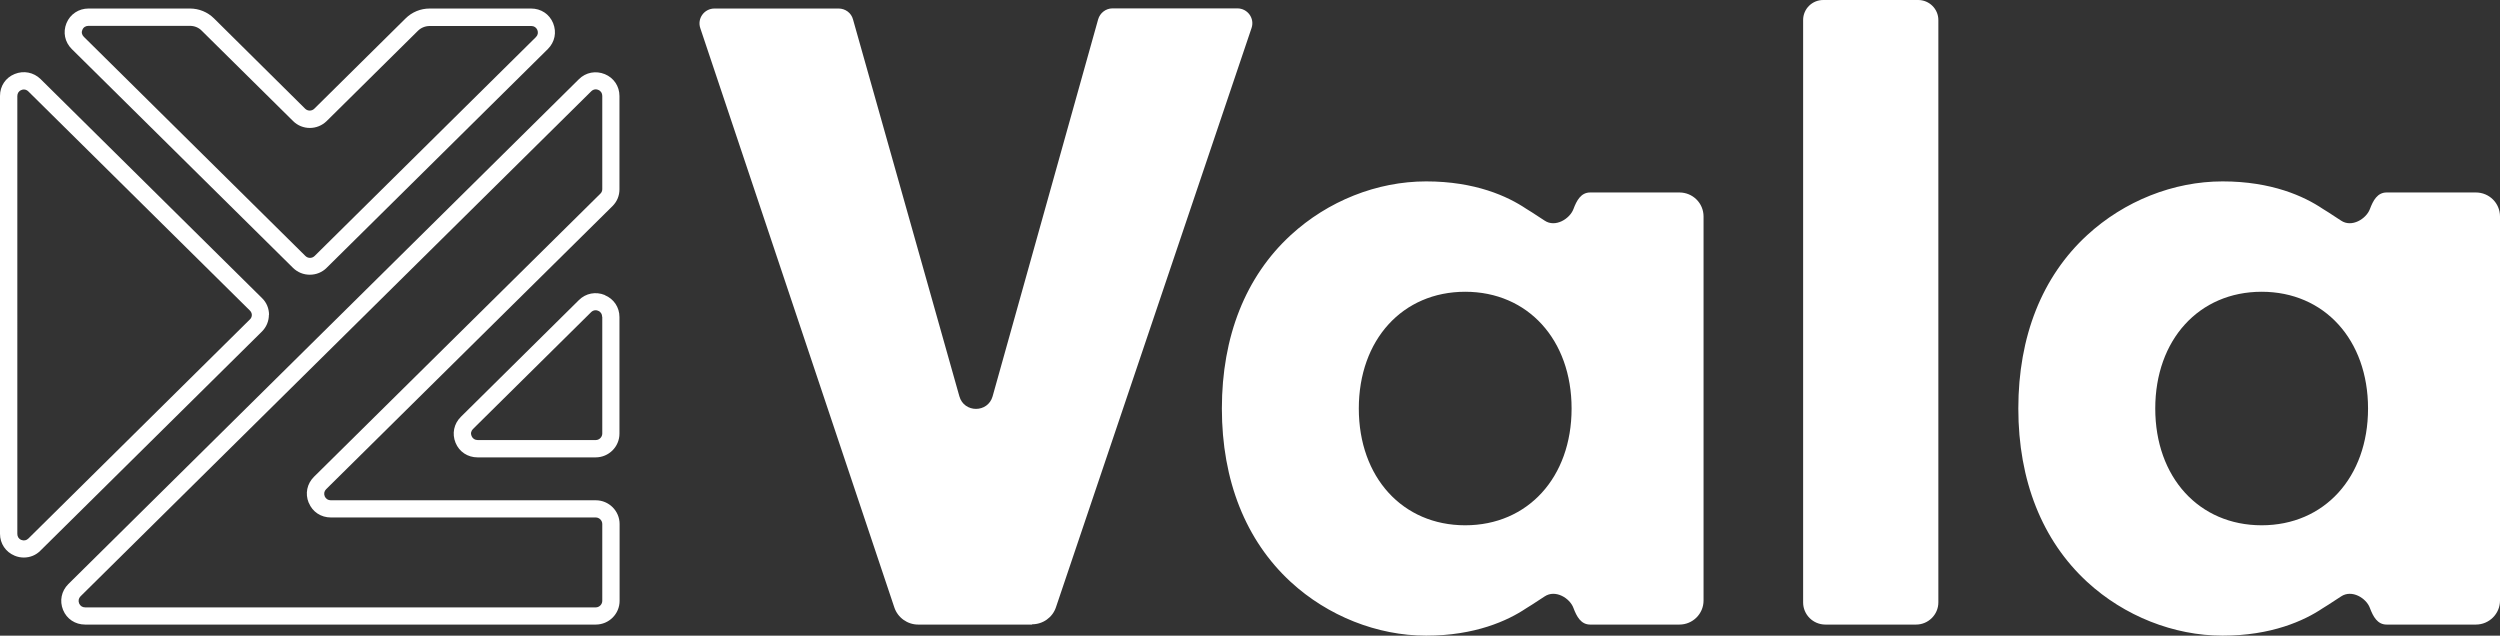
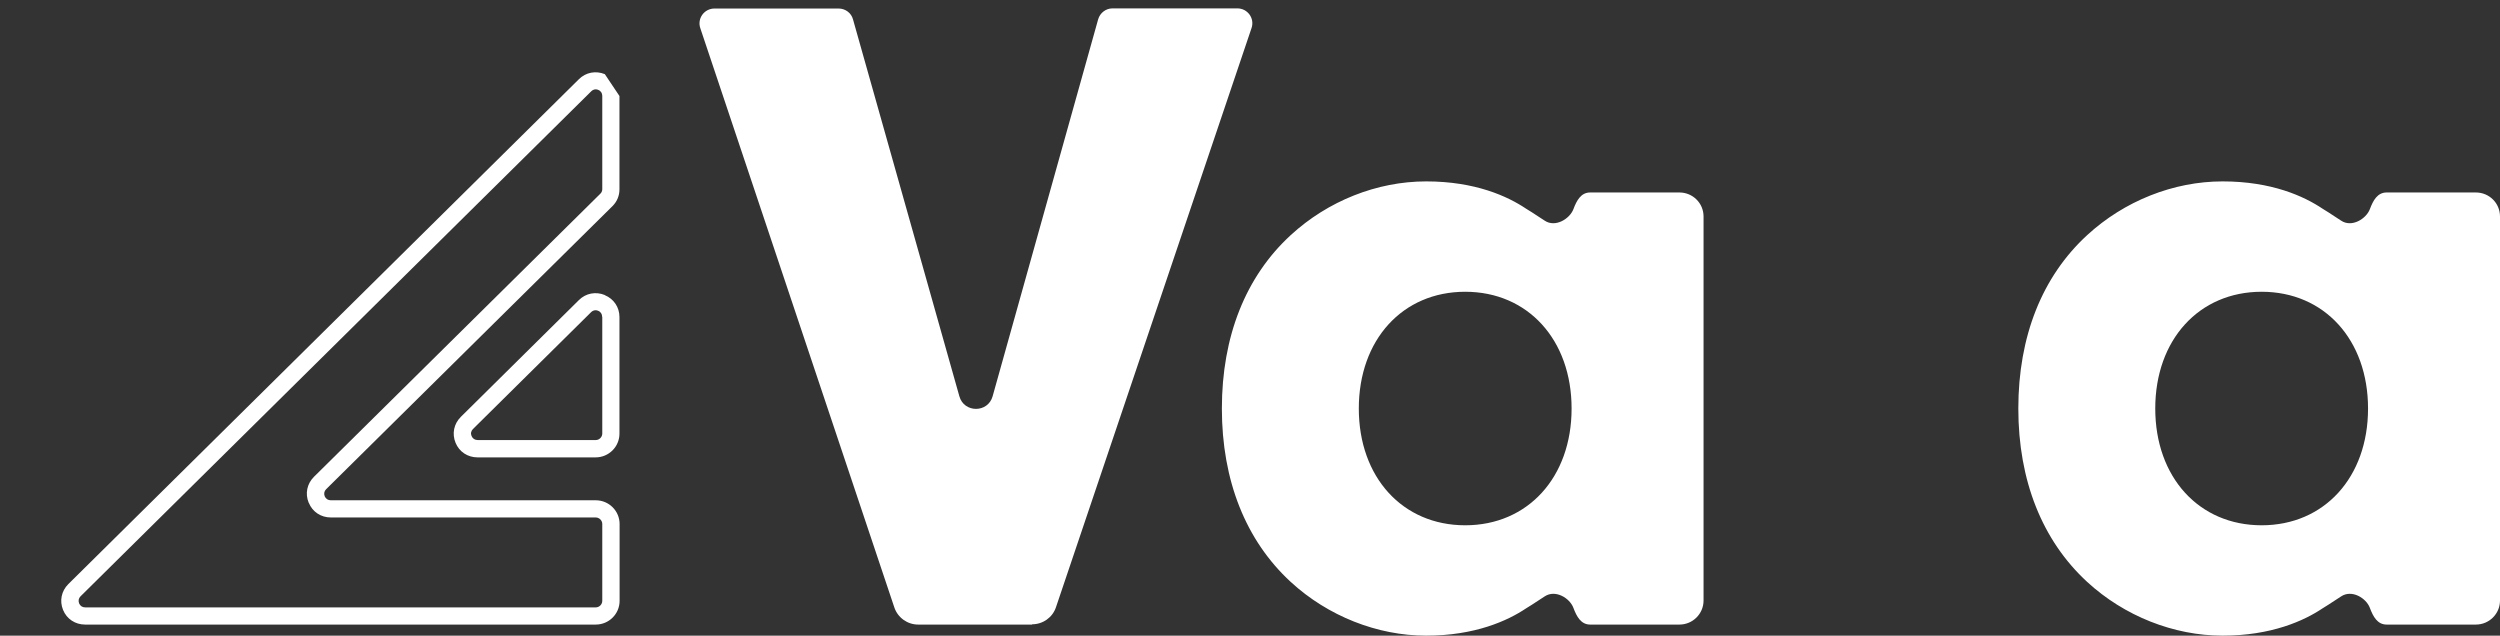
<svg xmlns="http://www.w3.org/2000/svg" id="Layer_1" viewBox="0 0 176 44.75">
  <rect x="0" y="0" width="176" height="44.75" fill="#333333" stroke="none" />
  <defs>
    <style>
      .cls-1 {
        fill: #fff;
        fill-rule: evenodd;
      }
    </style>
  </defs>
  <path id="Fill-1" class="cls-1" d="M72.66,43.97h-8.02c-.76,0-1.44-.49-1.68-1.21L49.3,1.98c-.23-.68.28-1.38,1-1.38h8.74c.47,0,.89.31,1.01.76l7.49,26.54c.33,1.18,2.01,1.18,2.34,0l7.43-26.54c.13-.45.54-.77,1.01-.77h8.79c.72,0,1.23.7,1,1.38l-13.77,40.78c-.24.72-.92,1.2-1.68,1.2" />
-   <path id="Fill-3" class="cls-1" d="M128.51,43.97c-.87,0-1.57-.7-1.57-1.56V1.41c0-.78.63-1.41,1.42-1.41h6.68c.78,0,1.42.63,1.42,1.41v41c0,.86-.71,1.56-1.57,1.56h-6.37Z" />
  <path id="Fill-5" class="cls-1" d="M118.23,13.55h-6.28c-.65,0-.95.56-1.18,1.17-.26.69-1.28,1.32-2.03.81-.65-.44-1.29-.83-1.29-.83-1.31-.88-3.59-1.93-7.05-1.93s-6.92,1.38-9.53,3.78c-3.18,2.92-4.85,7.14-4.85,12.21h0c0,5.07,1.68,9.29,4.85,12.21,2.61,2.4,6.09,3.78,9.53,3.78s5.74-1.05,7.05-1.93c0,0,.64-.39,1.29-.83.76-.51,1.78.12,2.03.81.23.61.53,1.17,1.18,1.17h6.28c.94,0,1.7-.76,1.7-1.69V15.24c0-.94-.76-1.69-1.7-1.69h0ZM110.64,28.76c0,4.84-3.08,8.22-7.49,8.22s-7.49-3.38-7.49-8.22h0c0-4.84,3.08-8.22,7.49-8.22s7.49,3.38,7.49,8.22h0Z" />
  <path id="Fill-7" class="cls-1" d="M174.3,13.55h-6.28c-.65,0-.95.56-1.18,1.17-.26.69-1.28,1.32-2.03.81-.65-.44-1.29-.83-1.29-.83-1.31-.88-3.59-1.93-7.05-1.93s-6.92,1.38-9.53,3.78c-3.18,2.92-4.85,7.14-4.85,12.21h0c0,5.07,1.68,9.29,4.85,12.21,2.61,2.4,6.09,3.78,9.53,3.78s5.74-1.05,7.05-1.93c0,0,.64-.39,1.29-.83.76-.51,1.78.12,2.03.81.23.61.53,1.17,1.18,1.17h6.28c.94,0,1.7-.76,1.7-1.69V15.24c0-.94-.76-1.69-1.7-1.69h0ZM166.71,28.76c0,4.84-3.08,8.22-7.49,8.22s-7.49-3.38-7.49-8.22h0c0-4.84,3.08-8.22,7.49-8.22s7.49,3.38,7.49,8.22h0Z" />
  <g id="Group">
-     <path id="Fill-10" class="cls-1" d="M5.8,2.1c.07-.18.23-.28.43-.28h7.14c.32,0,.62.12.84.35l6.42,6.35c.65.65,1.71.65,2.37,0l6.42-6.35c.22-.22.52-.34.84-.34h7.14c.2,0,.35.1.43.28.07.18.04.36-.1.5l-15.58,15.41c-.18.18-.47.18-.65,0L5.9,2.59c-.14-.14-.18-.32-.1-.5h0ZM20.63,18.86c.32.31.73.48,1.18.48s.87-.17,1.18-.48l15.58-15.41c.49-.49.63-1.18.37-1.82-.26-.64-.86-1.03-1.55-1.03h-7.14c-.64,0-1.25.25-1.7.7l-6.42,6.35c-.18.18-.47.18-.65,0L15.07,1.3c-.45-.45-1.06-.7-1.7-.7h-7.14c-.69,0-1.29.4-1.55,1.03-.26.64-.12,1.33.37,1.82l15.58,15.41Z" />
-     <path id="Fill-12" class="cls-1" d="M17.73,22.17c0,.12-.05.24-.14.32l-15.59,15.42c-.14.14-.32.17-.5.1-.18-.07-.28-.23-.28-.42V6.76c0-.19.1-.35.28-.42.06-.03.12-.04.18-.04.12,0,.23.05.32.14l15.59,15.42c.09.09.14.2.14.32M18.94,22.17c0-.45-.17-.87-.49-1.18L2.86,5.57c-.49-.48-1.19-.62-1.83-.36-.64.26-1.03.85-1.03,1.54v30.83c0,.69.4,1.28,1.03,1.54.21.09.43.13.65.13.44,0,.86-.17,1.17-.49l15.59-15.42c.32-.32.49-.74.49-1.18" />
-     <path id="Fill-17" class="cls-1" d="M21.74,35.4c.26.64.86,1.03,1.55,1.03h18.65c.25,0,.46.21.46.46v5.41c0,.25-.21.46-.46.46H6c-.2,0-.35-.1-.43-.28-.07-.18-.04-.36.1-.5L41.62,6.43c.09-.09.2-.14.32-.14.06,0,.12.01.18.04.18.07.28.23.28.42v6.57c0,.12-.05.24-.14.32l-20.16,19.93c-.49.49-.63,1.18-.37,1.82M42.58,5.22c-.64-.26-1.34-.13-1.83.36L4.81,41.12c-.49.49-.63,1.18-.37,1.82.26.64.86,1.03,1.55,1.03h35.95c.93,0,1.68-.75,1.68-1.67v-5.41c0-.92-.75-1.67-1.68-1.67h-18.65c-.2,0-.35-.1-.43-.28-.07-.18-.04-.36.1-.5l20.16-19.93c.32-.32.49-.73.49-1.18v-6.57c0-.69-.4-1.28-1.03-1.54" />
+     <path id="Fill-17" class="cls-1" d="M21.74,35.4c.26.64.86,1.03,1.55,1.03h18.65c.25,0,.46.21.46.46v5.41c0,.25-.21.46-.46.46H6c-.2,0-.35-.1-.43-.28-.07-.18-.04-.36.1-.5L41.62,6.43c.09-.09.2-.14.32-.14.06,0,.12.01.18.04.18.07.28.23.28.42v6.57c0,.12-.05.24-.14.32l-20.16,19.93c-.49.49-.63,1.18-.37,1.82M42.58,5.22c-.64-.26-1.34-.13-1.83.36L4.81,41.12c-.49.49-.63,1.18-.37,1.82.26.64.86,1.03,1.55,1.03h35.95c.93,0,1.68-.75,1.68-1.67v-5.41c0-.92-.75-1.67-1.68-1.67h-18.65c-.2,0-.35-.1-.43-.28-.07-.18-.04-.36.1-.5l20.16-19.93c.32-.32.49-.73.49-1.18v-6.57" />
    <path id="Fill-19" class="cls-1" d="M42.4,22.31v8.21c0,.25-.21.46-.46.46h-8.31c-.2,0-.35-.1-.43-.28-.08-.18-.04-.36.1-.5l8.31-8.22h0c.09-.09.2-.14.32-.14.06,0,.12.01.18.04.18.07.28.23.28.42M42.58,20.77c-.64-.26-1.34-.13-1.83.36l-8.31,8.22c-.49.49-.63,1.18-.37,1.82.26.64.86,1.03,1.55,1.03h8.31c.93,0,1.68-.75,1.68-1.67v-8.21c0-.69-.4-1.28-1.03-1.54" />
  </g>
</svg>